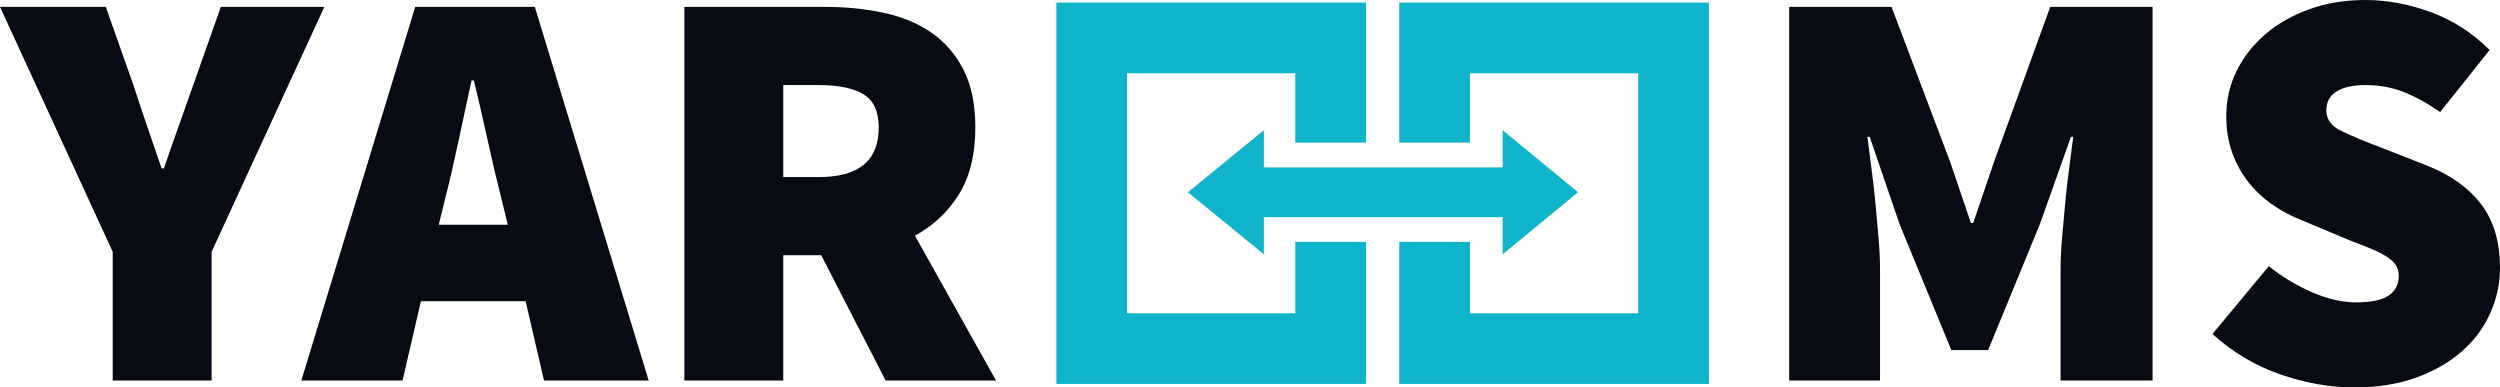
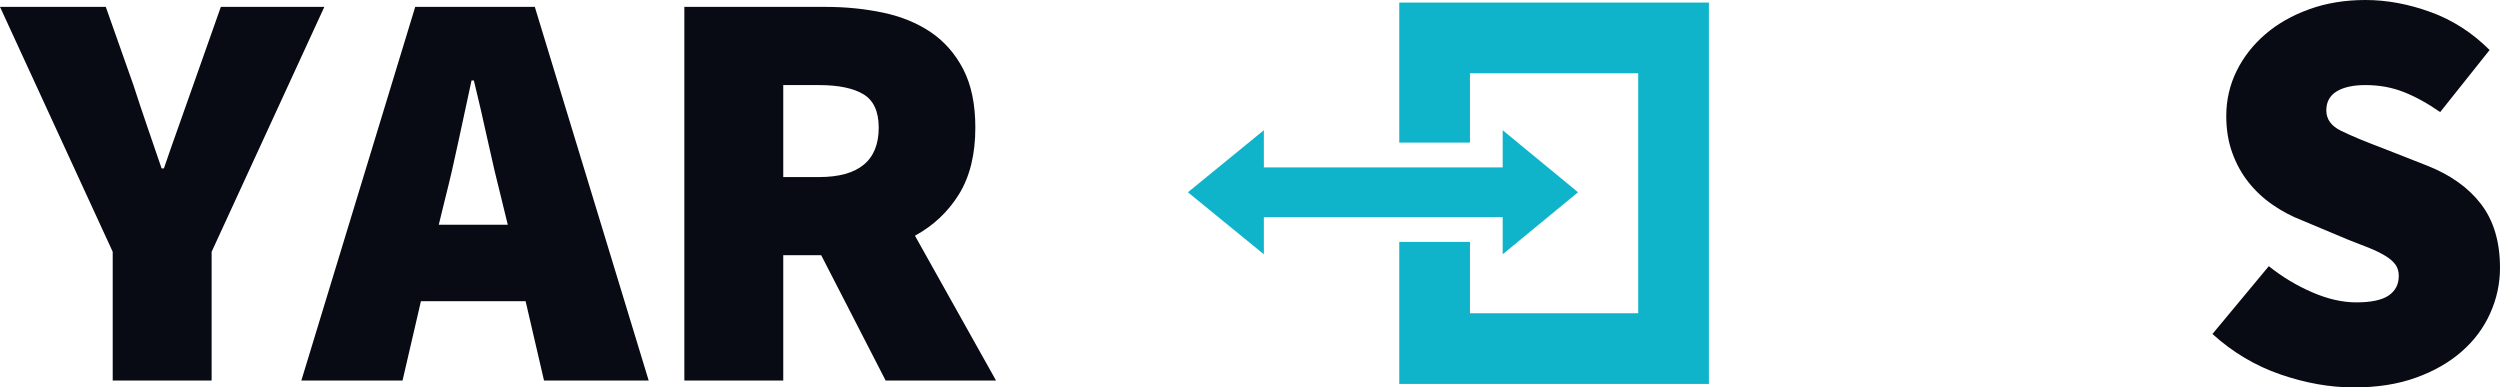
<svg xmlns="http://www.w3.org/2000/svg" width="484" height="75" viewBox="0 0 484 75" fill="none">
  <g clip-path="url(#clip0_1638_10767)">
    <path d="M42.753 1.334L37.408 16.467C36.445 19.211 35.496 21.889 34.571 24.481C33.639 27.083 32.696 29.786 31.73 32.605H31.286C30.316 29.786 29.391 27.083 28.503 24.484C27.609 21.892 26.715 19.214 25.831 16.471L20.482 1.334H0L21.82 48.745V73.666H40.972V48.745L62.792 1.334H42.753Z" fill="#080B13" />
    <path d="M80.385 1.334L58.341 73.666H77.932L81.492 58.313H101.758L105.321 73.666H125.584L103.54 1.334H80.385ZM84.946 43.51L86.17 38.501C87.061 35.014 87.931 31.253 88.787 27.204C89.641 23.161 90.473 19.293 91.291 15.577H91.739C92.633 19.211 93.52 23.072 94.411 27.152C95.302 31.236 96.193 35.014 97.084 38.501L98.305 43.51H84.946Z" fill="#080B13" />
    <path d="M185.652 37.617C187.763 34.2 188.826 29.902 188.826 24.701C188.826 20.18 188.045 16.412 186.484 13.404C184.929 10.403 182.828 8.014 180.196 6.229C177.558 4.452 174.477 3.19 170.954 2.448C167.429 1.705 163.731 1.334 159.876 1.334H132.49V73.666H151.638V49.409H158.985L171.457 73.666H192.83L177.135 45.634C180.695 43.695 183.533 41.027 185.652 37.617ZM158.541 34.279H151.638V16.471H158.541C162.325 16.471 165.204 17.069 167.168 18.252C169.135 19.441 170.119 21.597 170.119 24.704C170.119 31.085 166.26 34.279 158.541 34.279Z" fill="#080B13" />
-     <path d="M386.025 31.381L382.014 43.176H381.571L377.56 31.381L366.203 1.334H346.388V73.666H363.974V52.307C363.974 50.45 363.881 48.405 363.699 46.184C363.51 43.956 363.31 41.677 363.083 39.339C362.866 37.005 362.602 34.722 362.302 32.495C362.003 30.274 361.749 28.266 361.525 26.485H361.969L367.757 43.399L377.777 67.774H384.904L394.923 43.399L400.935 26.485H401.379C401.159 28.266 400.897 30.277 400.602 32.495C400.299 34.722 400.041 37.005 399.821 39.339C399.597 41.681 399.391 43.956 399.205 46.184C399.019 48.405 398.926 50.45 398.926 52.307V73.666H416.743V1.334H396.921L386.025 31.381Z" fill="#080B13" />
    <path d="M480.323 39.504C477.871 36.31 474.383 33.832 469.857 32.054L461.062 28.599C457.715 27.345 455.105 26.244 453.21 25.316C451.318 24.392 450.375 23.075 450.375 21.366C450.375 19.74 451.039 18.513 452.381 17.691C453.715 16.88 455.569 16.471 457.946 16.471C460.615 16.471 463.081 16.918 465.348 17.811C467.608 18.698 469.967 19.994 472.416 21.7L481.988 9.681C478.648 6.343 474.848 3.895 470.583 2.341C466.311 0.784 462.104 0 457.949 0C454.011 0 450.393 0.591 447.091 1.781C443.789 2.97 440.948 4.579 438.574 6.621C436.198 8.663 434.344 11.032 433.006 13.745C431.671 16.453 431.004 19.365 431.004 22.48C431.004 25.076 431.393 27.451 432.174 29.603C432.954 31.755 434.01 33.66 435.348 35.334C436.683 37.005 438.241 38.449 440.023 39.673C441.804 40.897 443.662 41.883 445.588 42.626L454.603 46.407C456.164 46.999 457.537 47.538 458.727 48.02C459.91 48.505 460.931 49.007 461.788 49.526C462.641 50.041 463.291 50.602 463.735 51.193C464.178 51.784 464.402 52.53 464.402 53.417C464.402 55.05 463.752 56.312 462.455 57.202C461.155 58.093 459.057 58.54 456.164 58.54C453.495 58.54 450.651 57.893 447.645 56.59C444.638 55.294 441.839 53.606 439.242 51.53L428.328 64.659C432.266 68.217 436.659 70.833 441.522 72.501C446.382 74.171 451.115 75.007 455.717 75.007C460.244 75.007 464.254 74.374 467.742 73.113C471.229 71.854 474.18 70.166 476.595 68.042C479.006 65.938 480.839 63.473 482.105 60.65C483.367 57.838 484 54.909 484 51.86C484 46.81 482.769 42.698 480.323 39.504Z" fill="#080B13" />
-     <path d="M250.769 60.647H218.2V14.181H250.769V27.609H264.462V0.498H204.511V74.329H264.462V46.833H250.769V60.647Z" fill="#10B4CA" />
    <path d="M270.897 27.609H284.583V14.181H317.156V60.647H284.583V46.833H270.897V74.329H330.845V0.498H270.897V27.609Z" fill="#10B4CA" />
    <path d="M244.684 32.412V25.206L229.977 37.221L244.684 49.23V42.031H290.918V49.23L305.505 37.221L290.918 25.206V32.412" fill="#10B4CA" />
  </g>
  <defs>
    <clipPath id="clip0_1638_10767">
      <rect width="484" height="75" fill="white" />
    </clipPath>
  </defs>
</svg>